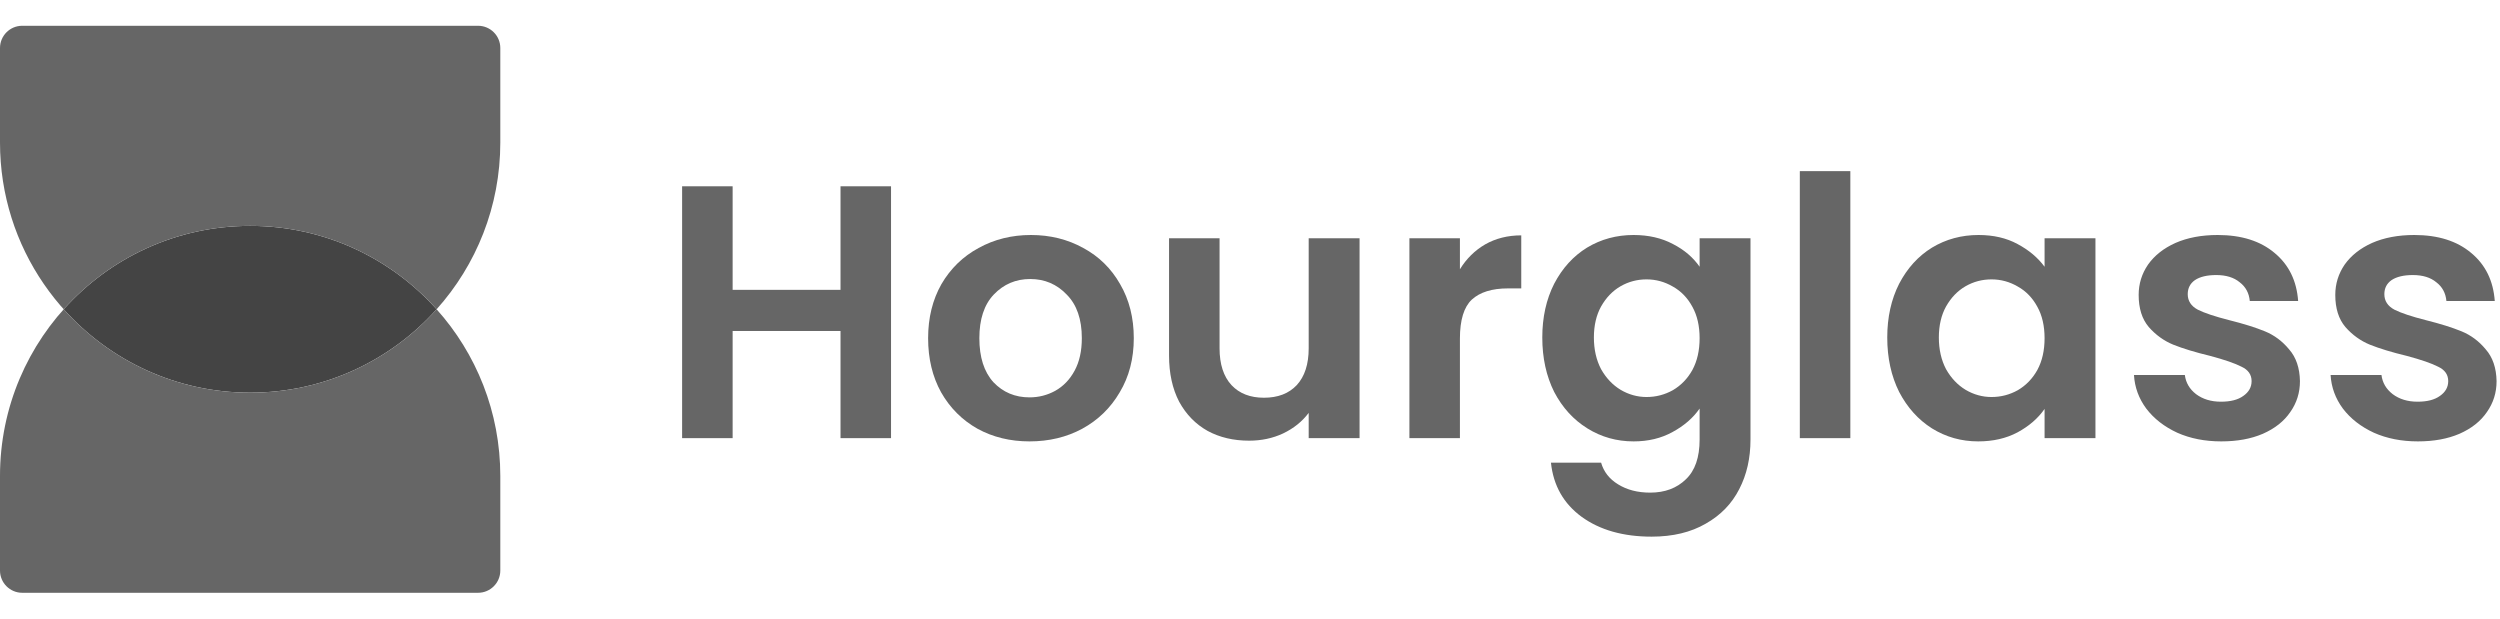
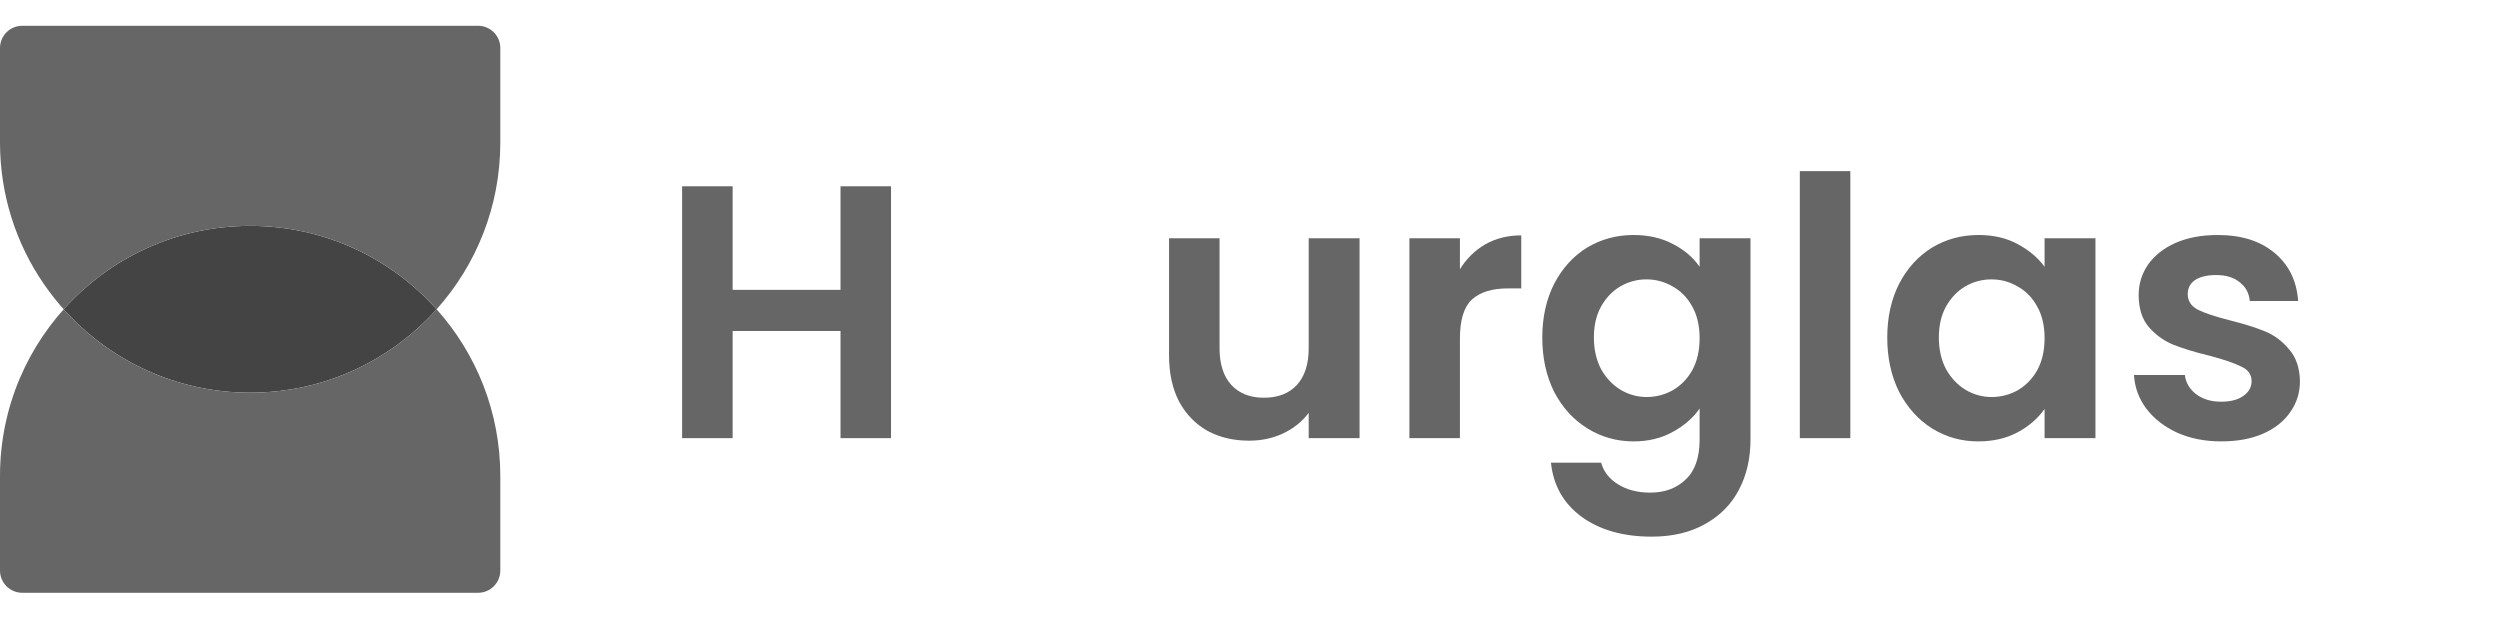
<svg xmlns="http://www.w3.org/2000/svg" width="194" height="48" viewBox="0 0 194 48" fill="none">
-   <path d="M33.881 24C30.326 27.971 25.161 30.471 19.412 30.471C13.663 30.471 8.497 27.971 4.943 24C8.497 20.029 13.663 17.529 19.412 17.529C25.161 17.529 30.326 20.029 33.881 24Z" fill="#444444" />
+   <path d="M33.881 24C30.326 27.971 25.161 30.471 19.412 30.471C13.663 30.471 8.497 27.971 4.943 24C8.497 20.029 13.663 17.529 19.412 17.529C25.161 17.529 30.326 20.029 33.881 24" fill="#444444" />
  <path fill-rule="evenodd" clip-rule="evenodd" d="M0 36.941C0 26.22 8.691 17.529 19.412 17.529C13.663 17.529 8.497 20.029 4.943 24C8.497 27.971 13.663 30.471 19.412 30.471C25.161 30.471 30.326 27.971 33.881 24C36.955 27.434 38.824 31.969 38.824 36.941V44.274C38.824 45.227 38.051 46 37.098 46H1.725C0.773 46 0 45.227 0 44.274V36.941ZM33.881 24C33.881 24 33.881 24 33.881 24Z" fill="#666666" />
  <path fill-rule="evenodd" clip-rule="evenodd" d="M12.131 29.059C9.359 27.937 6.905 26.193 4.943 24C8.497 20.029 13.663 17.529 19.412 17.529C25.161 17.529 30.326 20.029 33.881 24C33.881 24 33.881 24 33.881 24C36.955 20.566 38.824 16.03 38.824 11.059V3.725C38.824 2.773 38.051 2 37.098 2L1.725 2C0.773 2 7.24411e-07 2.773 6.41101e-07 3.725L0 11.059C-1.28944e-06 19.205 5.018 26.179 12.131 29.059Z" fill="#666666" />
  <path d="M69.144 14.456V34H65.224V25.684H56.852V34H52.932V14.456H56.852V22.492H65.224V14.456H69.144Z" fill="#666666" />
-   <path d="M79.89 34.252C78.397 34.252 77.053 33.926 75.858 33.272C74.664 32.6 73.721 31.658 73.03 30.444C72.358 29.231 72.022 27.831 72.022 26.244C72.022 24.658 72.368 23.258 73.058 22.044C73.768 20.831 74.729 19.898 75.942 19.244C77.156 18.572 78.509 18.236 80.002 18.236C81.496 18.236 82.849 18.572 84.062 19.244C85.276 19.898 86.228 20.831 86.918 22.044C87.628 23.258 87.982 24.658 87.982 26.244C87.982 27.831 87.618 29.231 86.89 30.444C86.181 31.658 85.21 32.6 83.978 33.272C82.765 33.926 81.402 34.252 79.89 34.252ZM79.89 30.836C80.6 30.836 81.262 30.668 81.878 30.332C82.513 29.978 83.017 29.455 83.39 28.764C83.764 28.074 83.95 27.234 83.95 26.244C83.95 24.77 83.558 23.64 82.774 22.856C82.009 22.054 81.066 21.652 79.946 21.652C78.826 21.652 77.884 22.054 77.118 22.856C76.372 23.64 75.998 24.77 75.998 26.244C75.998 27.719 76.362 28.858 77.09 29.66C77.837 30.444 78.77 30.836 79.89 30.836Z" fill="#666666" />
  <path d="M105.502 18.488V34H101.554V32.04C101.05 32.712 100.387 33.244 99.566 33.636C98.763 34.01 97.886 34.196 96.934 34.196C95.721 34.196 94.647 33.944 93.714 33.44C92.781 32.918 92.043 32.162 91.502 31.172C90.979 30.164 90.718 28.97 90.718 27.588V18.488H94.638V27.028C94.638 28.26 94.946 29.212 95.562 29.884C96.178 30.538 97.018 30.864 98.082 30.864C99.165 30.864 100.014 30.538 100.63 29.884C101.246 29.212 101.554 28.26 101.554 27.028V18.488H105.502Z" fill="#666666" />
  <path d="M113.29 20.896C113.794 20.075 114.447 19.431 115.25 18.964C116.071 18.498 117.004 18.264 118.05 18.264V22.38H117.014C115.782 22.38 114.848 22.67 114.214 23.248C113.598 23.827 113.29 24.835 113.29 26.272V34H109.37V18.488H113.29V20.896Z" fill="#666666" />
  <path d="M126.766 18.236C127.923 18.236 128.941 18.47 129.818 18.936C130.695 19.384 131.386 19.972 131.89 20.7V18.488H135.838V34.112C135.838 35.55 135.549 36.828 134.97 37.948C134.391 39.087 133.523 39.983 132.366 40.636C131.209 41.308 129.809 41.644 128.166 41.644C125.963 41.644 124.153 41.131 122.734 40.104C121.334 39.078 120.541 37.678 120.354 35.904H124.246C124.451 36.614 124.89 37.174 125.562 37.584C126.253 38.014 127.083 38.228 128.054 38.228C129.193 38.228 130.117 37.883 130.826 37.192C131.535 36.52 131.89 35.494 131.89 34.112V31.704C131.386 32.432 130.686 33.039 129.79 33.524C128.913 34.01 127.905 34.252 126.766 34.252C125.459 34.252 124.265 33.916 123.182 33.244C122.099 32.572 121.241 31.63 120.606 30.416C119.99 29.184 119.682 27.775 119.682 26.188C119.682 24.62 119.99 23.23 120.606 22.016C121.241 20.803 122.09 19.87 123.154 19.216C124.237 18.563 125.441 18.236 126.766 18.236ZM131.89 26.244C131.89 25.292 131.703 24.48 131.33 23.808C130.957 23.118 130.453 22.595 129.818 22.24C129.183 21.867 128.502 21.68 127.774 21.68C127.046 21.68 126.374 21.858 125.758 22.212C125.142 22.567 124.638 23.09 124.246 23.78C123.873 24.452 123.686 25.255 123.686 26.188C123.686 27.122 123.873 27.943 124.246 28.652C124.638 29.343 125.142 29.875 125.758 30.248C126.393 30.622 127.065 30.808 127.774 30.808C128.502 30.808 129.183 30.631 129.818 30.276C130.453 29.903 130.957 29.38 131.33 28.708C131.703 28.018 131.89 27.196 131.89 26.244Z" fill="#666666" />
  <path d="M143.586 13.28V34H139.666V13.28H143.586Z" fill="#666666" />
  <path d="M146.451 26.188C146.451 24.62 146.759 23.23 147.375 22.016C148.01 20.803 148.859 19.87 149.923 19.216C151.006 18.563 152.21 18.236 153.535 18.236C154.693 18.236 155.701 18.47 156.559 18.936C157.437 19.403 158.137 19.991 158.659 20.7V18.488H162.607V34H158.659V31.732C158.155 32.46 157.455 33.067 156.559 33.552C155.682 34.019 154.665 34.252 153.507 34.252C152.201 34.252 151.006 33.916 149.923 33.244C148.859 32.572 148.01 31.63 147.375 30.416C146.759 29.184 146.451 27.775 146.451 26.188ZM158.659 26.244C158.659 25.292 158.473 24.48 158.099 23.808C157.726 23.118 157.222 22.595 156.587 22.24C155.953 21.867 155.271 21.68 154.543 21.68C153.815 21.68 153.143 21.858 152.527 22.212C151.911 22.567 151.407 23.09 151.015 23.78C150.642 24.452 150.455 25.255 150.455 26.188C150.455 27.122 150.642 27.943 151.015 28.652C151.407 29.343 151.911 29.875 152.527 30.248C153.162 30.622 153.834 30.808 154.543 30.808C155.271 30.808 155.953 30.631 156.587 30.276C157.222 29.903 157.726 29.38 158.099 28.708C158.473 28.018 158.659 27.196 158.659 26.244Z" fill="#666666" />
  <path d="M172.372 34.252C171.103 34.252 169.964 34.028 168.956 33.58C167.948 33.114 167.145 32.488 166.548 31.704C165.969 30.92 165.652 30.052 165.596 29.1H169.544C169.619 29.698 169.908 30.192 170.412 30.584C170.935 30.976 171.579 31.172 172.344 31.172C173.091 31.172 173.669 31.023 174.08 30.724C174.509 30.426 174.724 30.043 174.724 29.576C174.724 29.072 174.463 28.699 173.94 28.456C173.436 28.195 172.624 27.915 171.504 27.616C170.347 27.336 169.395 27.047 168.648 26.748C167.92 26.45 167.285 25.992 166.744 25.376C166.221 24.76 165.96 23.93 165.96 22.884C165.96 22.026 166.203 21.242 166.688 20.532C167.192 19.823 167.901 19.263 168.816 18.852C169.749 18.442 170.841 18.236 172.092 18.236C173.94 18.236 175.415 18.703 176.516 19.636C177.617 20.551 178.224 21.792 178.336 23.36H174.584C174.528 22.744 174.267 22.259 173.8 21.904C173.352 21.531 172.745 21.344 171.98 21.344C171.271 21.344 170.72 21.475 170.328 21.736C169.955 21.998 169.768 22.362 169.768 22.828C169.768 23.351 170.029 23.752 170.552 24.032C171.075 24.294 171.887 24.564 172.988 24.844C174.108 25.124 175.032 25.414 175.76 25.712C176.488 26.011 177.113 26.478 177.636 27.112C178.177 27.728 178.457 28.55 178.476 29.576C178.476 30.472 178.224 31.275 177.72 31.984C177.235 32.694 176.525 33.254 175.592 33.664C174.677 34.056 173.604 34.252 172.372 34.252Z" fill="#666666" />
-   <path d="M187.63 34.252C186.36 34.252 185.222 34.028 184.214 33.58C183.206 33.114 182.403 32.488 181.806 31.704C181.227 30.92 180.91 30.052 180.854 29.1H184.802C184.876 29.698 185.166 30.192 185.67 30.584C186.192 30.976 186.836 31.172 187.602 31.172C188.348 31.172 188.927 31.023 189.338 30.724C189.767 30.426 189.982 30.043 189.982 29.576C189.982 29.072 189.72 28.699 189.198 28.456C188.694 28.195 187.882 27.915 186.762 27.616C185.604 27.336 184.652 27.047 183.906 26.748C183.178 26.45 182.543 25.992 182.002 25.376C181.479 24.76 181.218 23.93 181.218 22.884C181.218 22.026 181.46 21.242 181.946 20.532C182.45 19.823 183.159 19.263 184.074 18.852C185.007 18.442 186.099 18.236 187.35 18.236C189.198 18.236 190.672 18.703 191.774 19.636C192.875 20.551 193.482 21.792 193.594 23.36H189.842C189.786 22.744 189.524 22.259 189.058 21.904C188.61 21.531 188.003 21.344 187.238 21.344C186.528 21.344 185.978 21.475 185.586 21.736C185.212 21.998 185.026 22.362 185.026 22.828C185.026 23.351 185.287 23.752 185.81 24.032C186.332 24.294 187.144 24.564 188.246 24.844C189.366 25.124 190.29 25.414 191.018 25.712C191.746 26.011 192.371 26.478 192.894 27.112C193.435 27.728 193.715 28.55 193.734 29.576C193.734 30.472 193.482 31.275 192.978 31.984C192.492 32.694 191.783 33.254 190.85 33.664C189.935 34.056 188.862 34.252 187.63 34.252Z" fill="#666666" />
</svg>